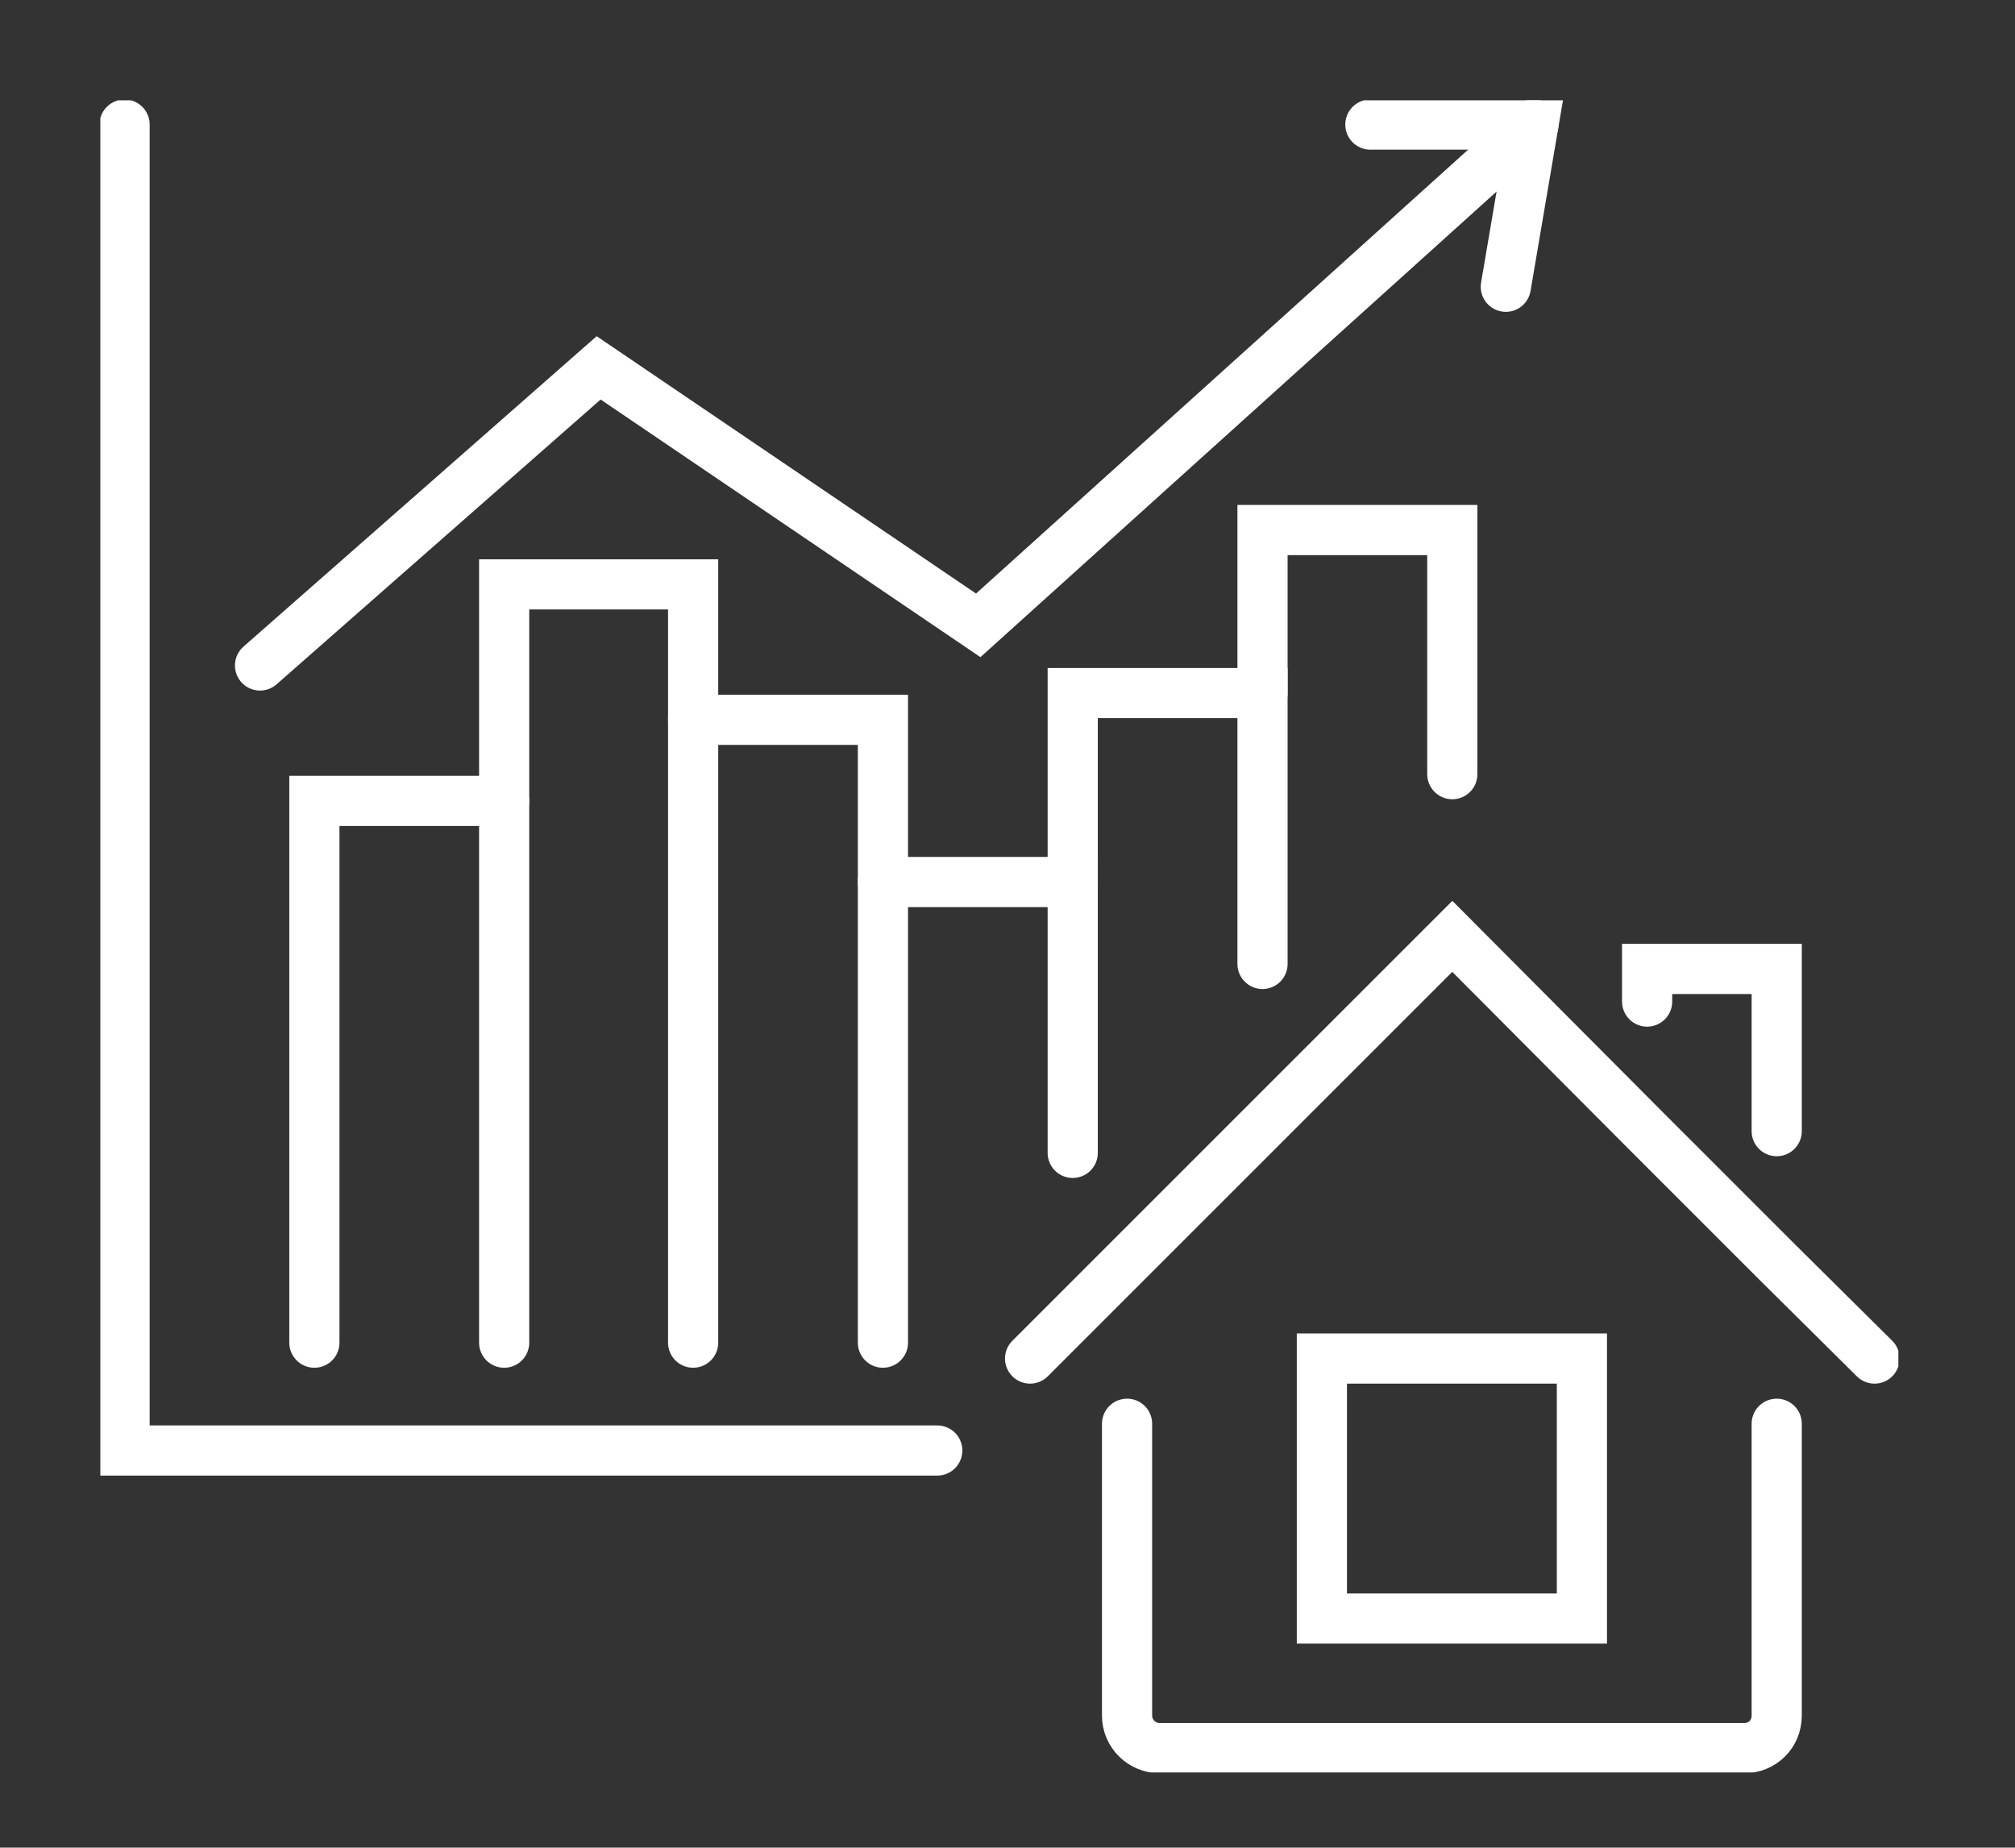
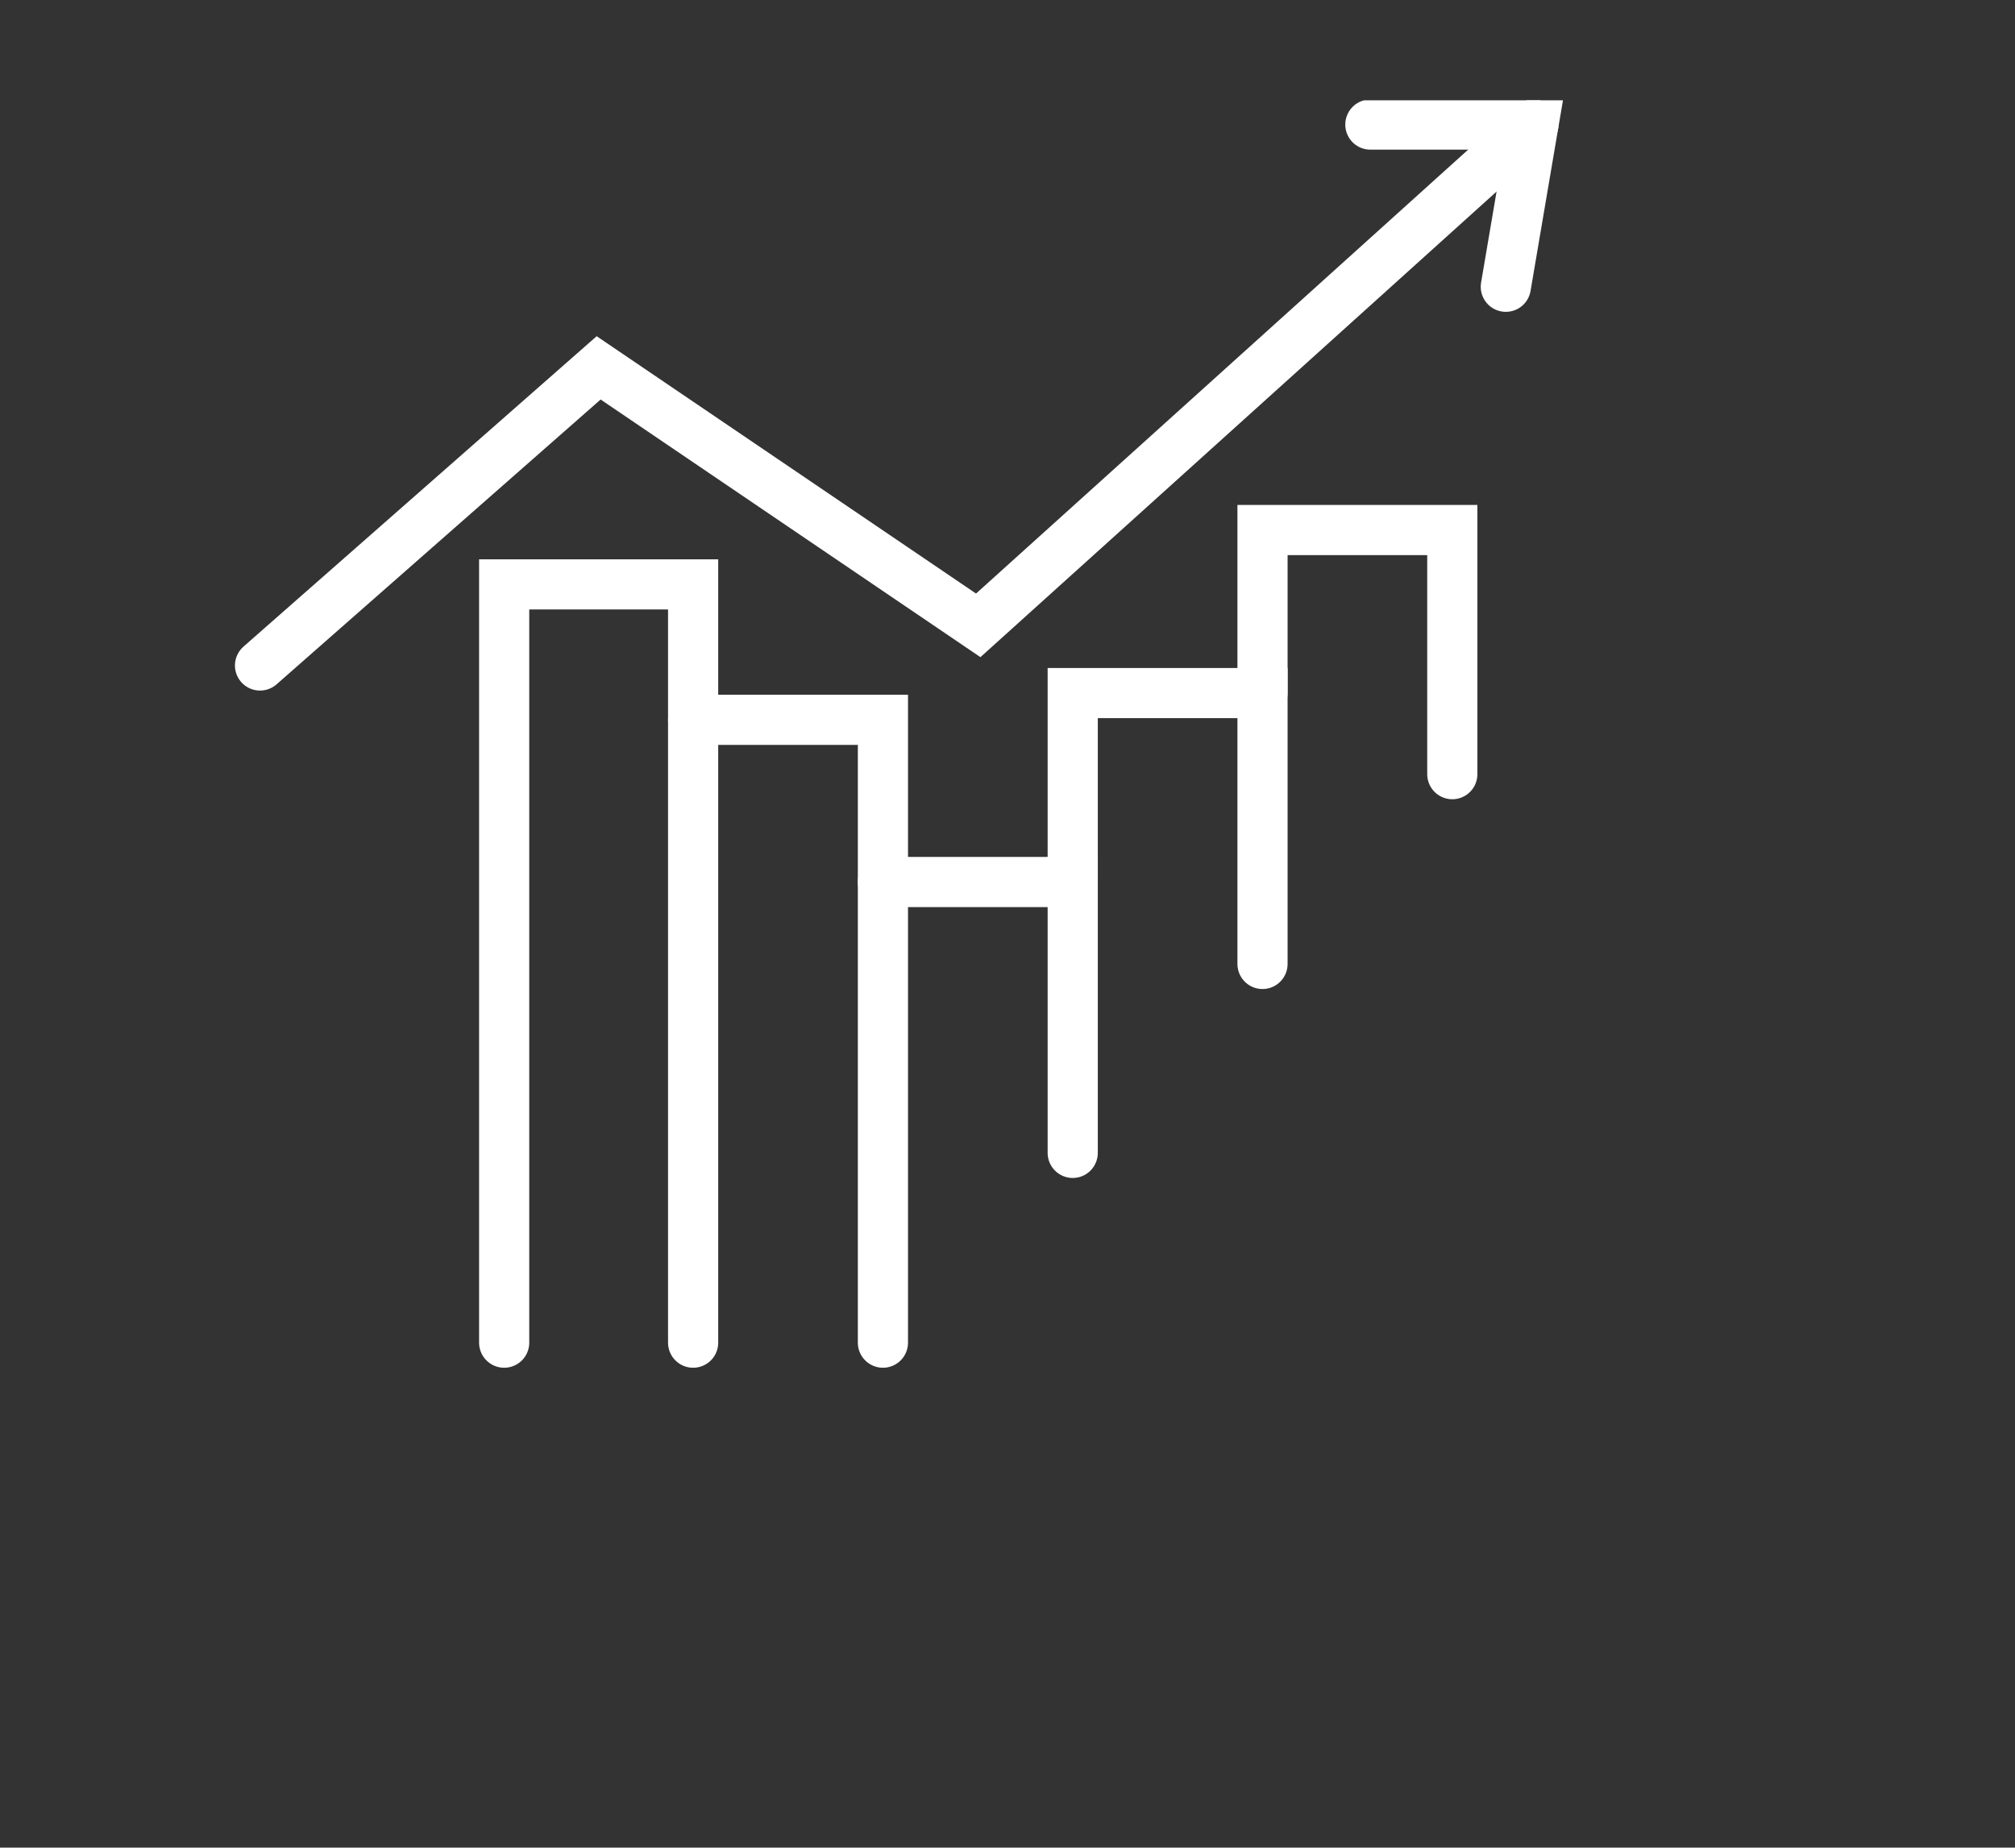
<svg xmlns="http://www.w3.org/2000/svg" version="1.2" viewBox="0 0 241 221" width="241" height="221">
  <rect x="0" y="0" width="241" height="221" fill="#333333" stroke="none" />
  <title>Raggruppa 78</title>
  <defs>
    <clipPath clipPathUnits="userSpaceOnUse" id="cp1">
      <path d="m12 12h215.05v200.01h-215.05z" />
    </clipPath>
    <clipPath clipPathUnits="userSpaceOnUse" id="cp2">
-       <path d="m12 12h215.05v200.01h-215.05z" />
-     </clipPath>
+       </clipPath>
  </defs>
  <style>
		.s0 { fill: none;stroke: #ffffff;stroke-linecap: round;stroke-width: 6 } 
	</style>
  <g id="Raggruppa 78">
    <g id="Raggruppa 77" clip-path="url(#cp1)">
      <path id="Tracciato 16" class="s0" d="m163.9 14.9h19.5l-3.3 19.4" />
      <path id="Tracciato 17" class="s0" d="m31.1 79.6l40.5-35.6 45.4 30.8 66.4-59.9" />
    </g>
  </g>
  <path id="Tracciato 18" class="s0" d="m151 82.9v-19.5h22.7v29.2" />
  <path id="Tracciato 19" class="s0" d="m151 115.3v-32.4h-22.7v22.6" />
  <path id="Tracciato 20" class="s0" d="m128.3 137.9v-32.4h-22.7" />
  <path id="Tracciato 21" class="s0" d="m105.6 160.6v-55.1-19.4h-22.7" />
-   <path id="Tracciato 22" class="s0" d="m60.3 95.8h-22.7v64.8" />
  <path id="Tracciato 23" class="s0" d="m60.3 160.6v-64.8-25.9h22.6v16.2 74.5" />
  <g id="Raggruppa 80">
    <g id="Raggruppa 79" clip-path="url(#cp2)">
      <path id="Tracciato 24" class="s0" d="m14.9 14.9v158.6h97.2" />
-       <path id="Tracciato 25" class="s0" d="m123.2 162.5l11.6-11.6 38.9-38.9 23.1 23.2 15.7 15.7 11.7 11.6" />
      <path id="Tracciato 26" class="s0" d="m212.5 170.3v34.9c0 2.2-1.7 3.9-3.9 3.9h-19.4-31.1-19.4c-2.1 0-3.9-1.7-3.9-3.9v-34.9" />
      <path id="Tracciato 27" class="s0" d="m197 119.8v-3.9h15.5v19.4" />
      <path id="Tracciato 28" class="s0" d="m158.1 162.5h31.1v31.1h-31.1z" />
    </g>
  </g>
</svg>